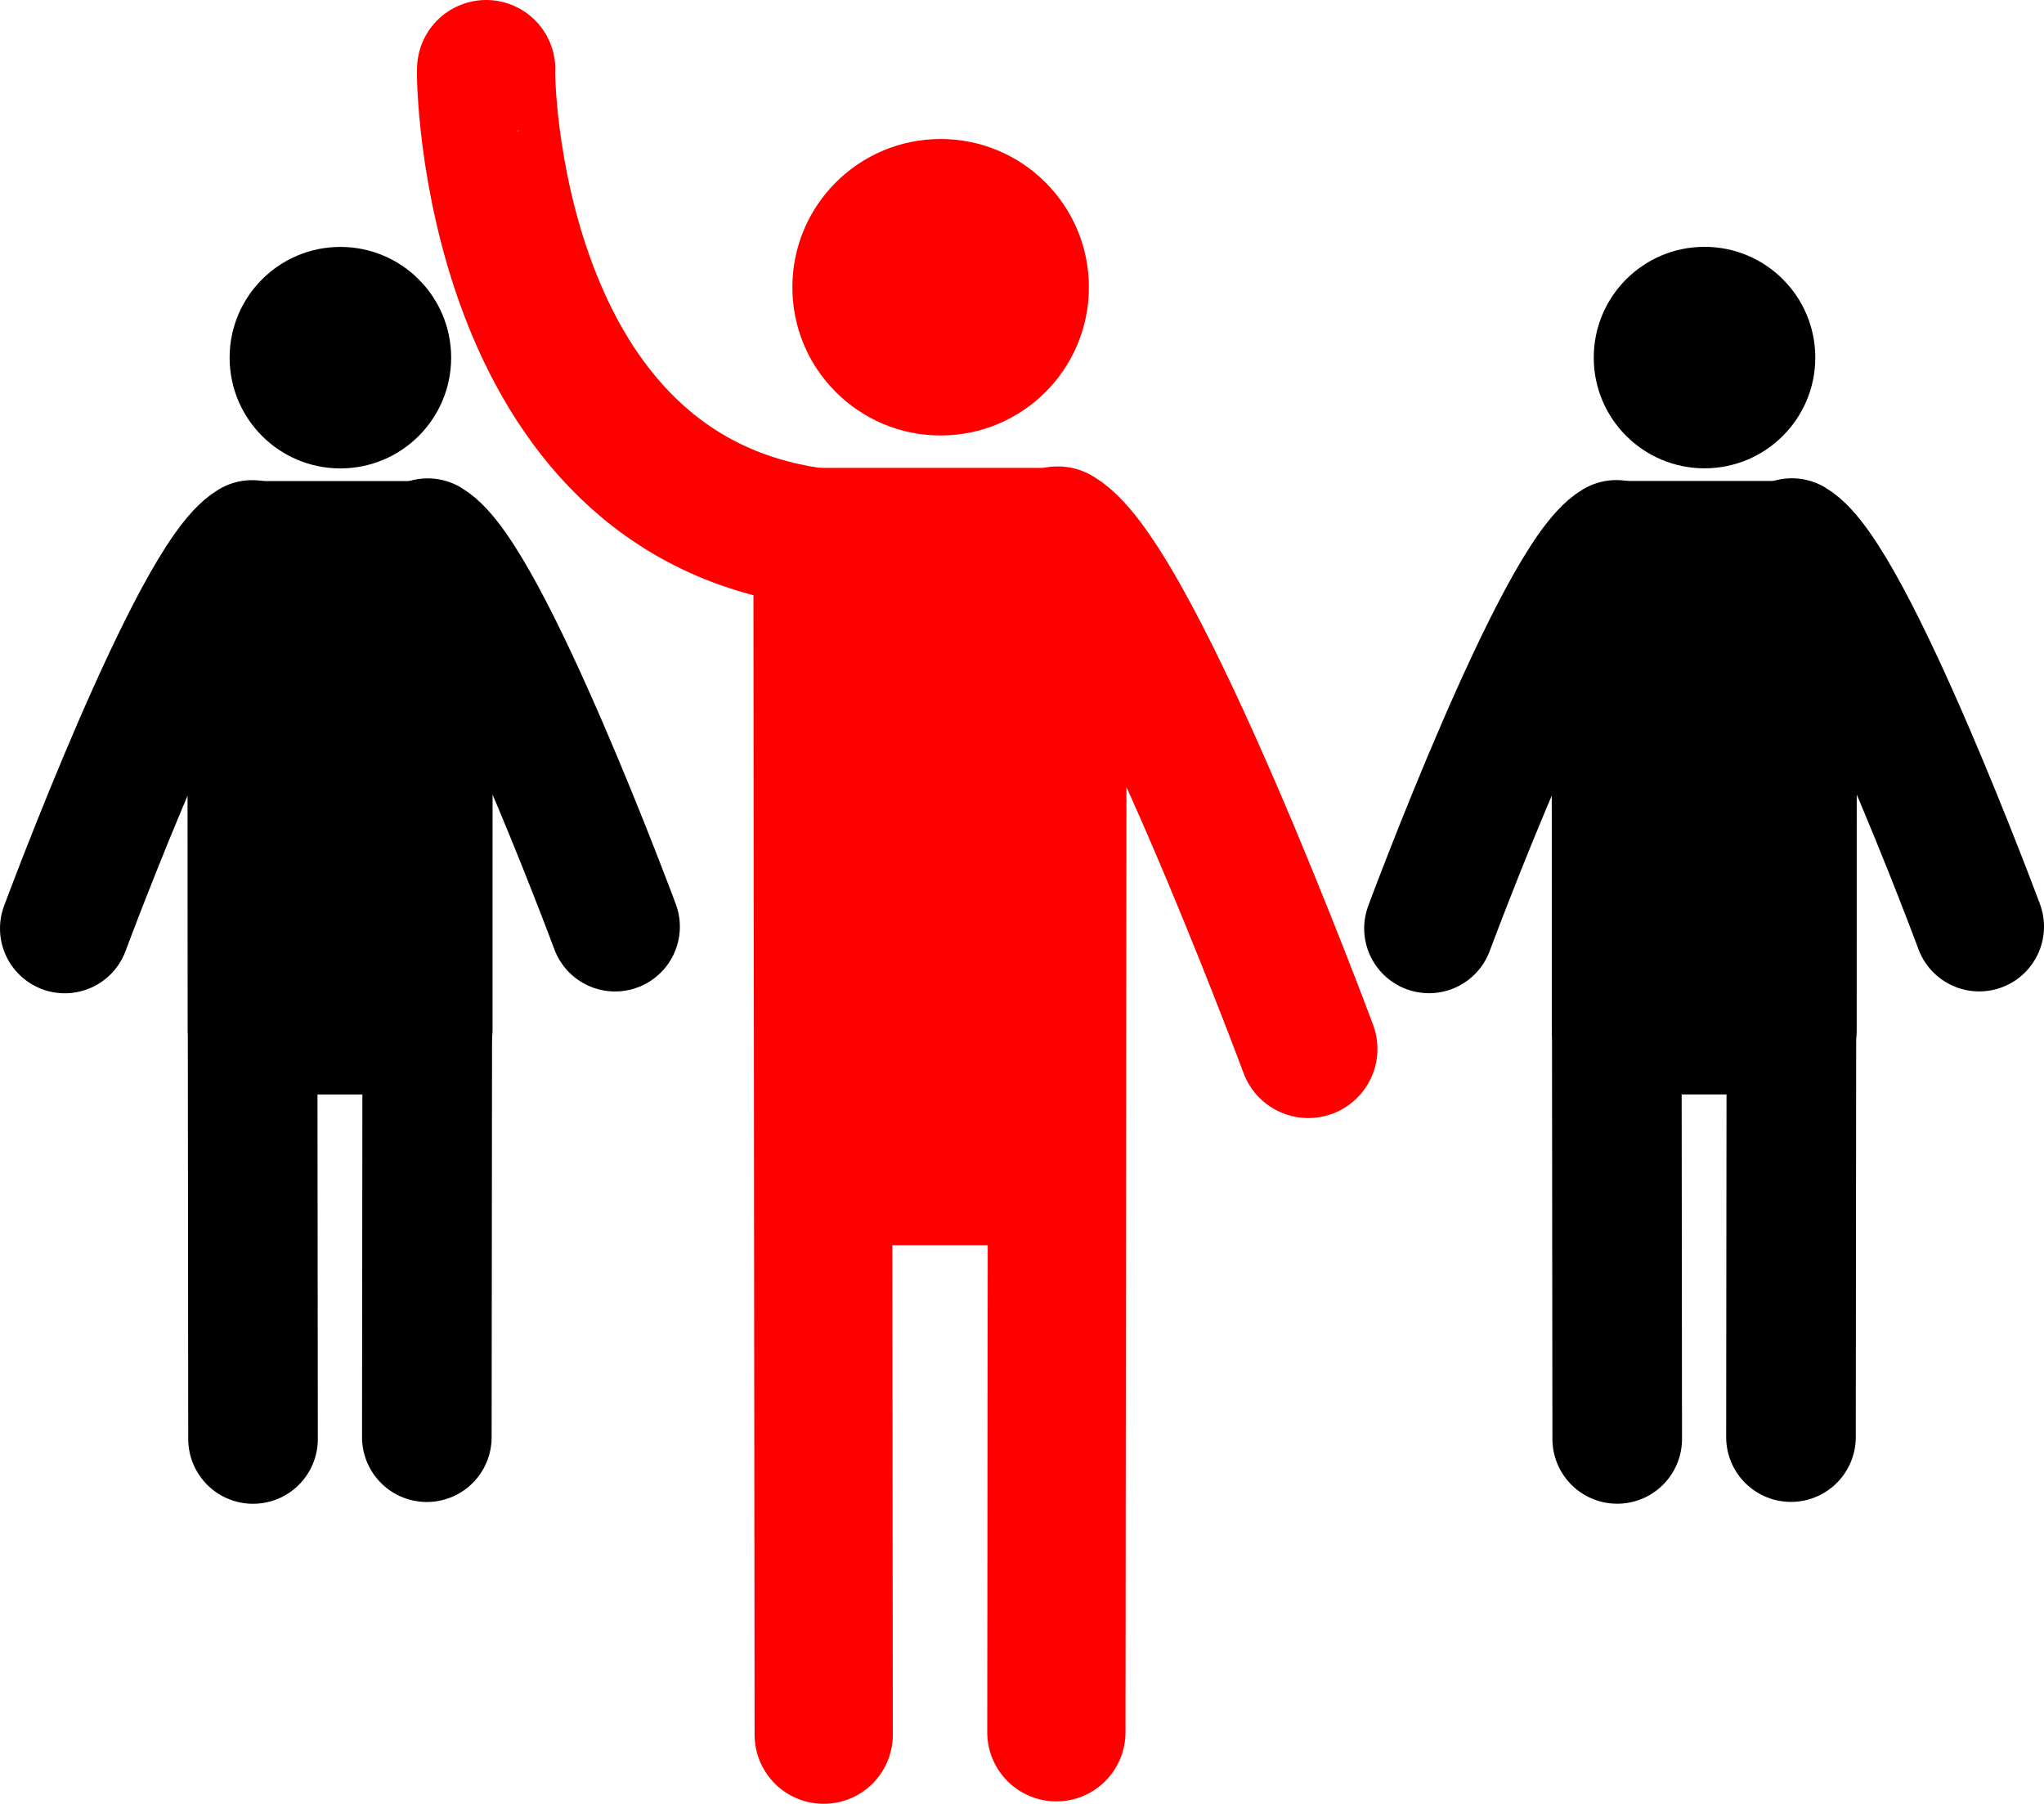
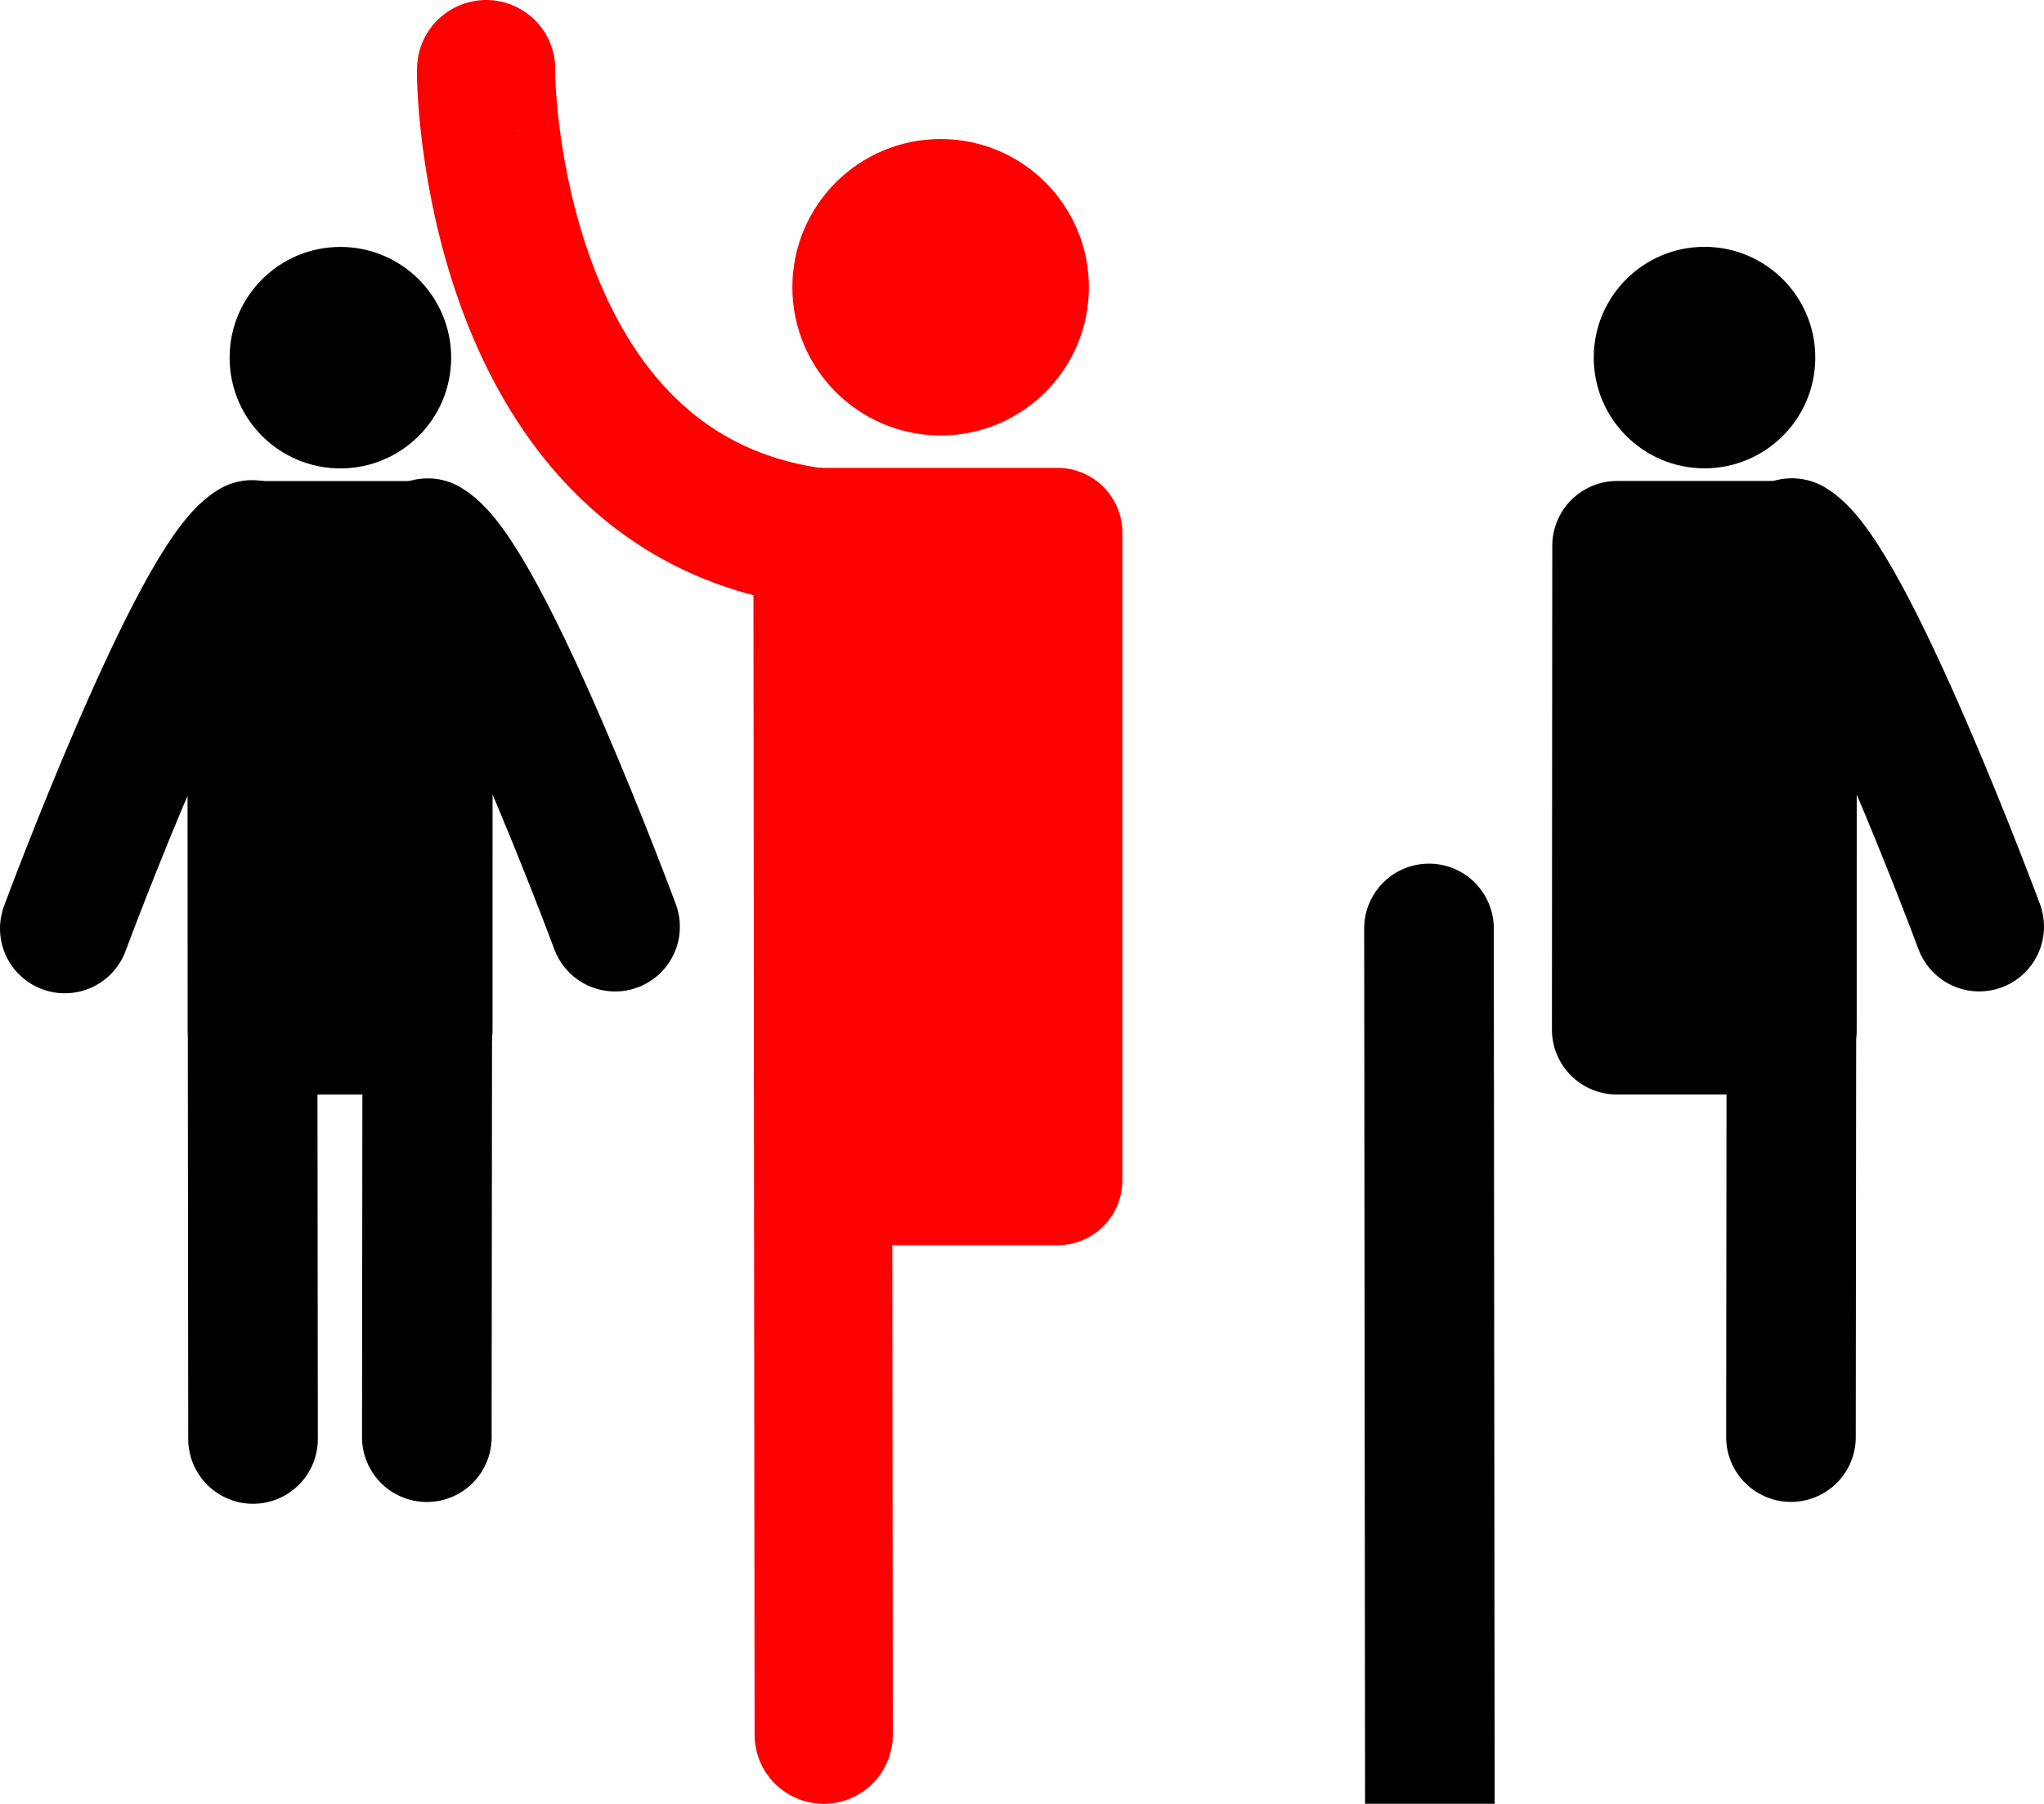
<svg xmlns="http://www.w3.org/2000/svg" id="Слой_1" data-name="Слой 1" viewBox="0 0 946.26 835.27">
  <defs>
    <style>.cls-1,.cls-3{fill:none;}.cls-1,.cls-2{stroke:#000;}.cls-1,.cls-2,.cls-3,.cls-4{stroke-linecap:round;stroke-linejoin:round;}.cls-1,.cls-2,.cls-4{stroke-width:60px;}.cls-3,.cls-4{stroke:red;}.cls-3{stroke-width:64px;}.cls-4,.cls-5{fill:red;}</style>
  </defs>
  <path class="cls-1" d="M570.46,522.68s60-161.77,86.72-177.61l.42,414" transform="translate(-540.46 -92.73)" />
  <path class="cls-1" d="M825.2,521.84s-60-161.76-86.72-177.6l-.42,414" transform="translate(-540.46 -92.73)" />
  <polygon class="cls-2" points="198.02 252.75 117.1 252.75 116.94 476.84 198.02 476.84 198.02 252.75" />
  <circle cx="157.58" cy="165.62" r="51.28" />
-   <path class="cls-1" d="M1202,522.64s60-161.76,86.72-177.6l.42,414" transform="translate(-540.46 -92.73)" />
+   <path class="cls-1" d="M1202,522.64l.42,414" transform="translate(-540.46 -92.73)" />
  <path class="cls-1" d="M1456.72,521.81S1396.68,360,1370,344.2l-.42,414" transform="translate(-540.46 -92.73)" />
  <polygon class="cls-2" points="829.54 252.72 748.62 252.72 748.46 476.81 829.54 476.81 829.54 252.72" />
  <circle cx="789.1" cy="165.58" r="51.28" />
  <path class="cls-3" d="M765.53,124.73C765,125,766,324,921.23,341.83L921.79,896" transform="translate(-540.46 -92.73)" />
-   <path class="cls-3" d="M1146.14,578.45s-80.37-216.53-116.08-237.74l-.56,554.17" transform="translate(-540.46 -92.73)" />
  <polygon class="cls-4" points="489.59 246.65 381.28 246.65 381.07 546.61 489.59 546.61 489.59 246.65" />
  <circle class="cls-5" cx="435.46" cy="133.01" r="68.64" />
</svg>